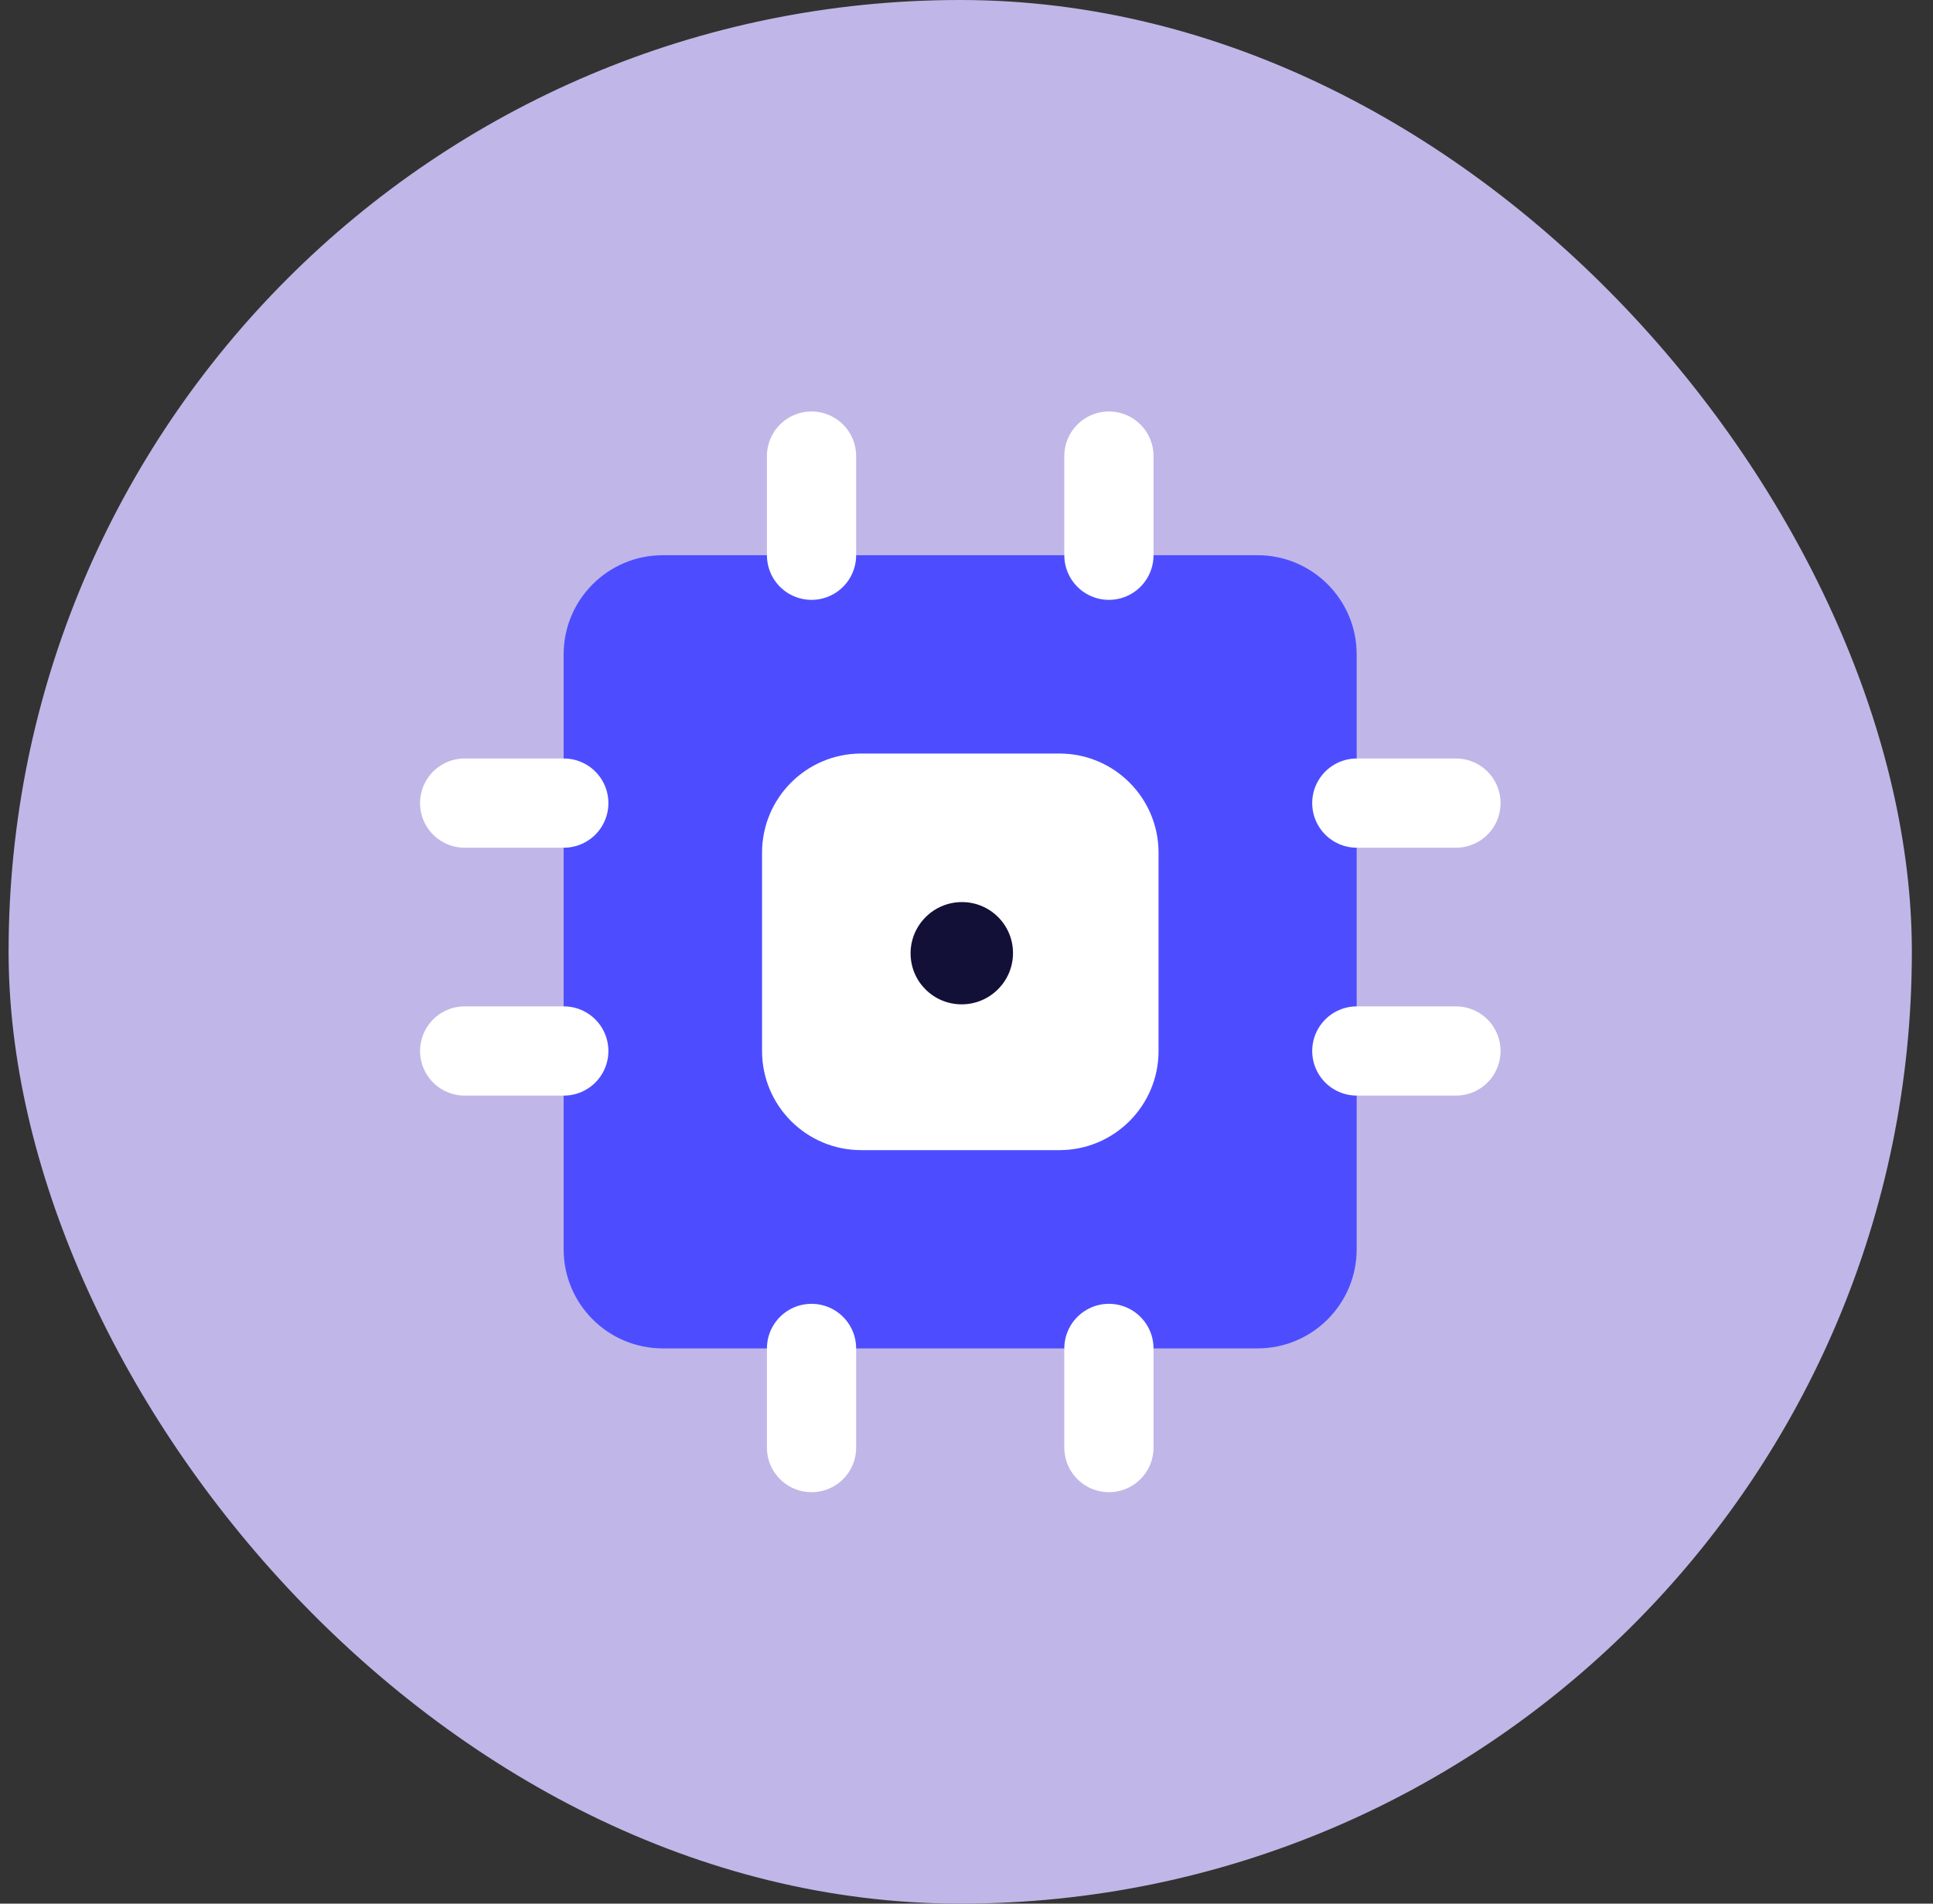
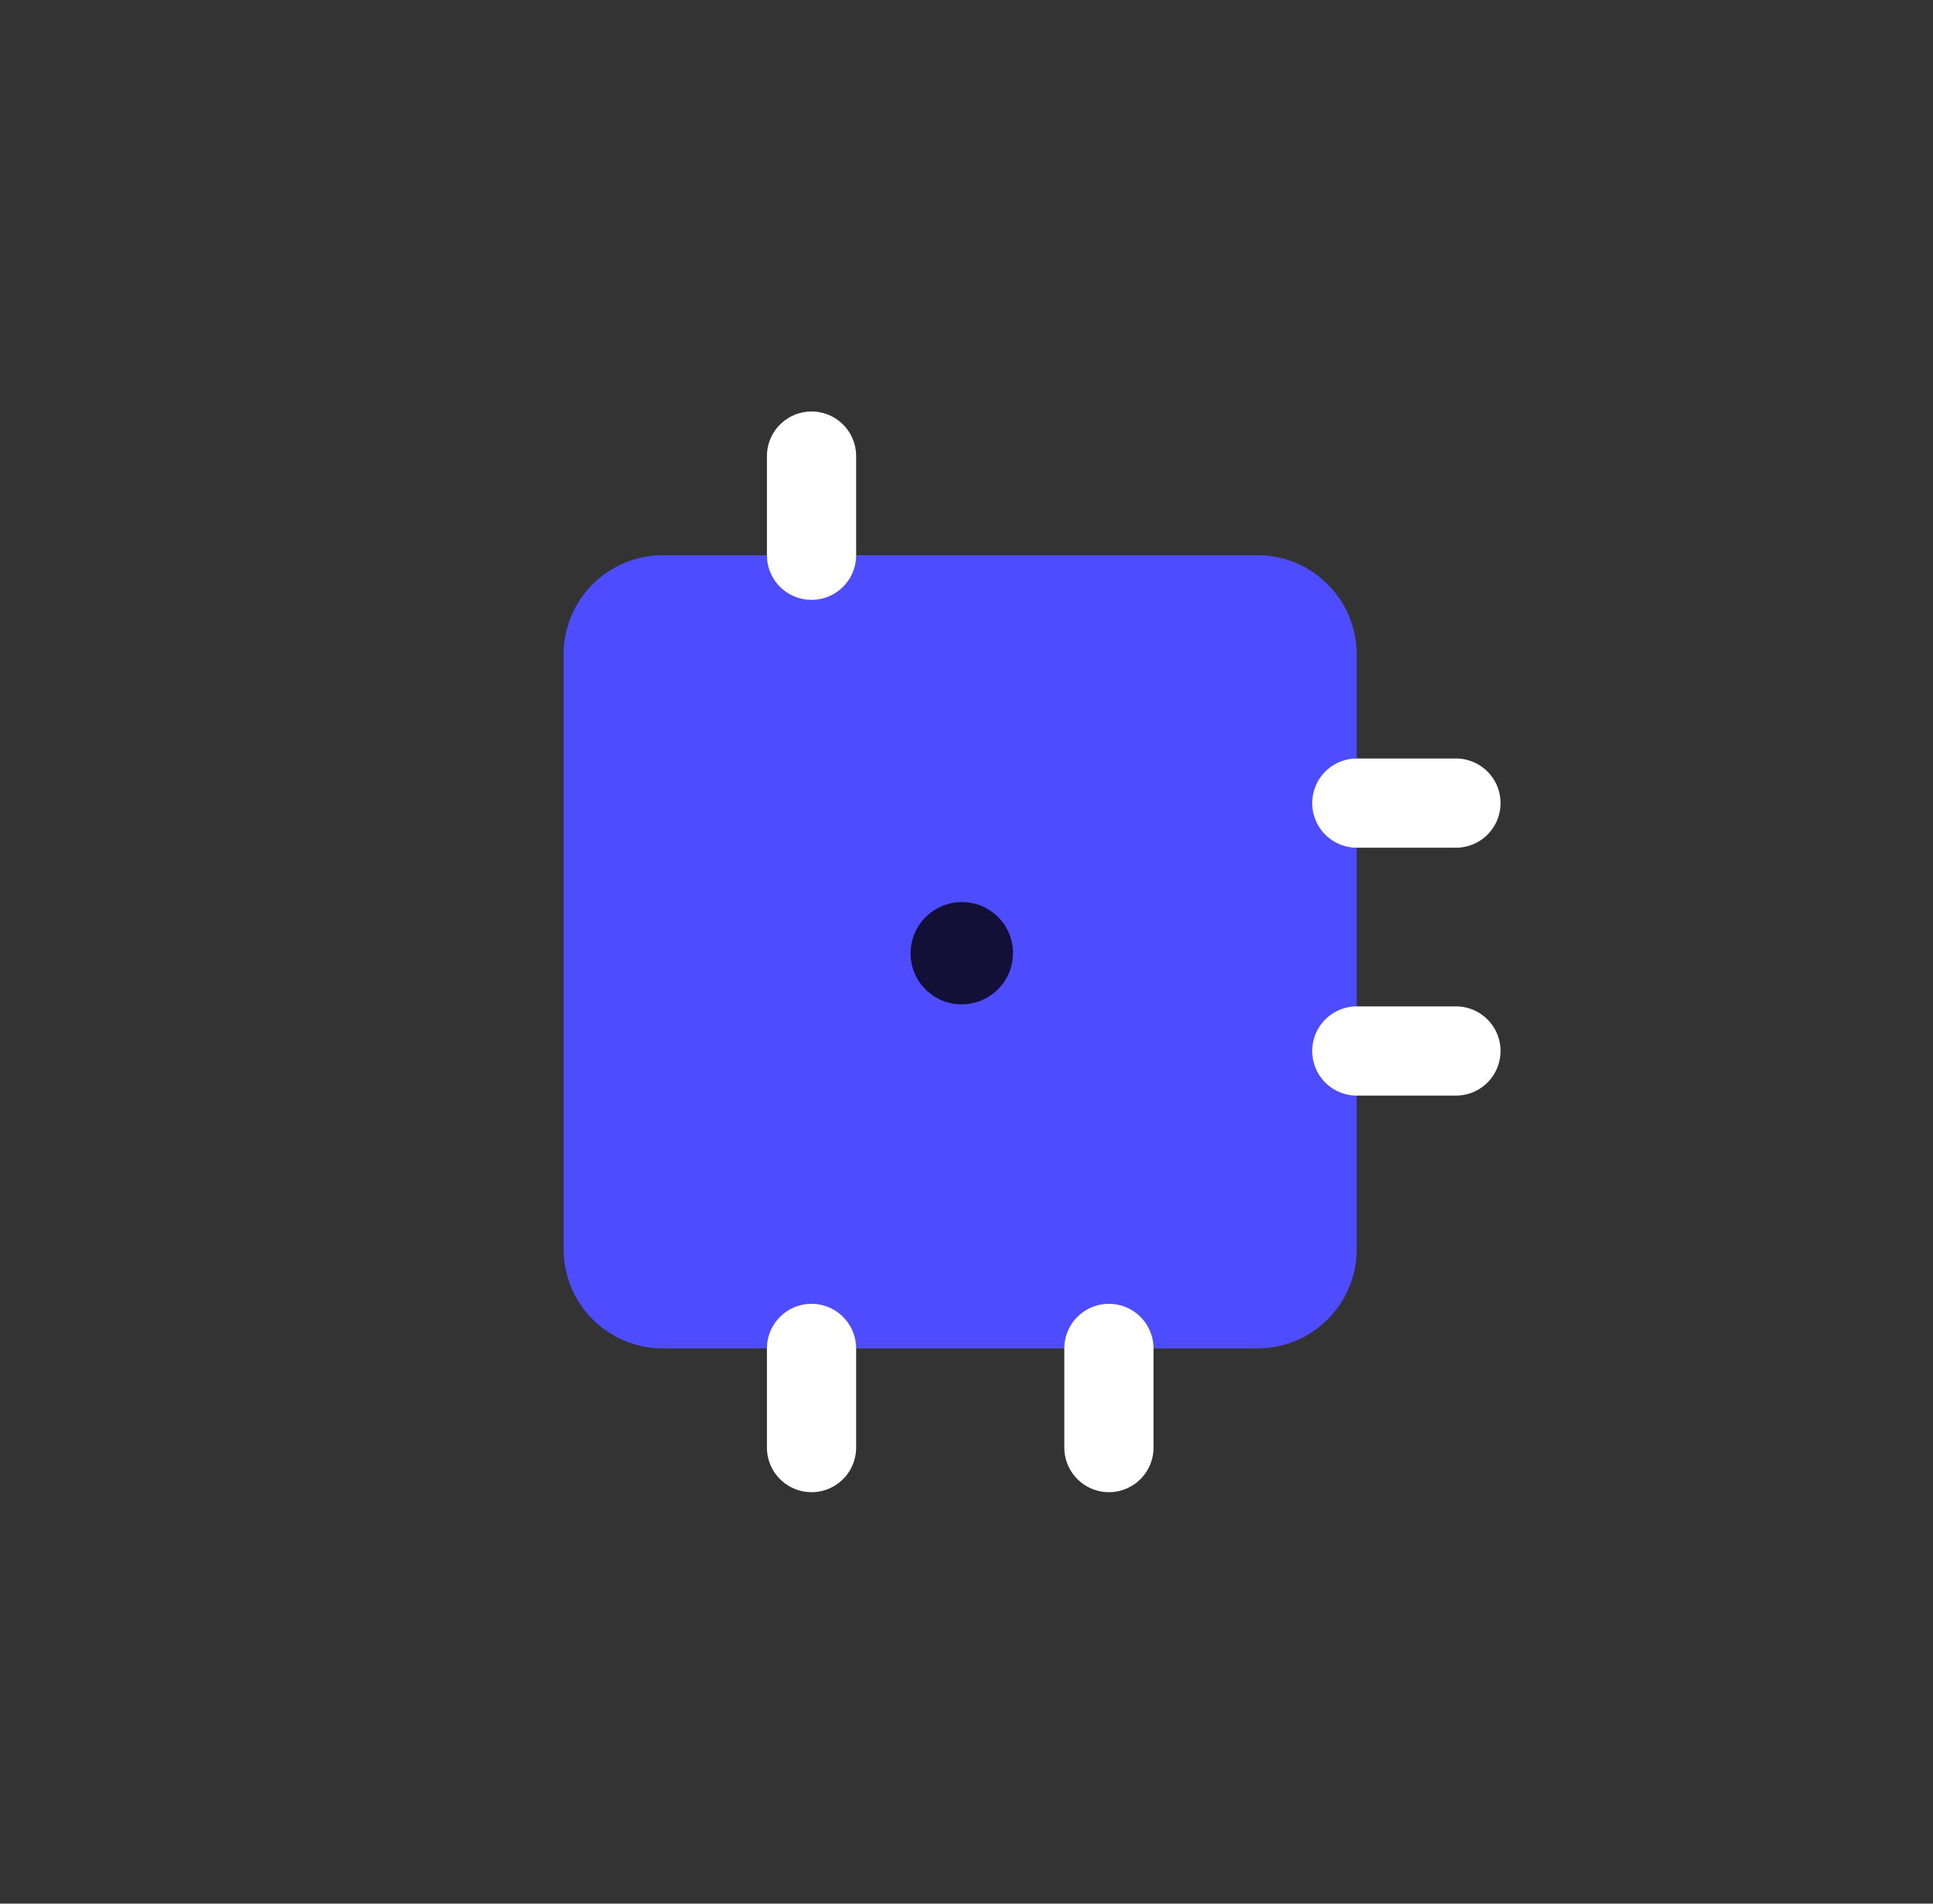
<svg xmlns="http://www.w3.org/2000/svg" width="65" height="64" viewBox="0 0 65 64" fill="none">
  <rect x="0" y="0" width="65" height="64" fill="#333333" stroke="none" />
-   <rect x="0.289" width="64" height="64" rx="32" fill="#C0B7E8" />
  <path d="M42.286 18.666H22.287C20.445 18.666 18.953 20.159 18.953 22V42C18.953 43.841 20.445 45.333 22.287 45.333H42.286C44.127 45.333 45.62 43.841 45.62 42V22C45.62 20.159 44.127 18.666 42.286 18.666Z" fill="#4D4DFF" />
-   <path d="M35.625 25.334H28.958C27.117 25.334 25.625 26.826 25.625 28.667V35.334C25.625 37.174 27.117 38.667 28.958 38.667H35.625C37.466 38.667 38.958 37.174 38.958 35.334V28.667C38.958 26.826 37.466 25.334 35.625 25.334Z" fill="white" />
  <path d="M27.289 15.334V18.667" stroke="white" stroke-width="3" stroke-linecap="round" stroke-linejoin="round" />
-   <path d="M37.289 15.334V18.667" stroke="white" stroke-width="3" stroke-linecap="round" stroke-linejoin="round" />
  <path d="M27.289 45.334V48.667" stroke="white" stroke-width="3" stroke-linecap="round" stroke-linejoin="round" />
  <path d="M37.289 45.334V48.667" stroke="white" stroke-width="3" stroke-linecap="round" stroke-linejoin="round" />
  <path d="M45.625 27H48.958" stroke="white" stroke-width="3" stroke-linecap="round" stroke-linejoin="round" />
  <path d="M45.625 35.334H48.958" stroke="white" stroke-width="3" stroke-linecap="round" stroke-linejoin="round" />
-   <path d="M15.625 27H18.958" stroke="white" stroke-width="3" stroke-linecap="round" stroke-linejoin="round" />
-   <path d="M15.625 35.334H18.958" stroke="white" stroke-width="3" stroke-linecap="round" stroke-linejoin="round" />
  <ellipse cx="1.719" cy="1.722" rx="1.719" ry="1.722" transform="matrix(0.001 1 -1 0.004 34.062 30.321)" fill="#121037" />
</svg>